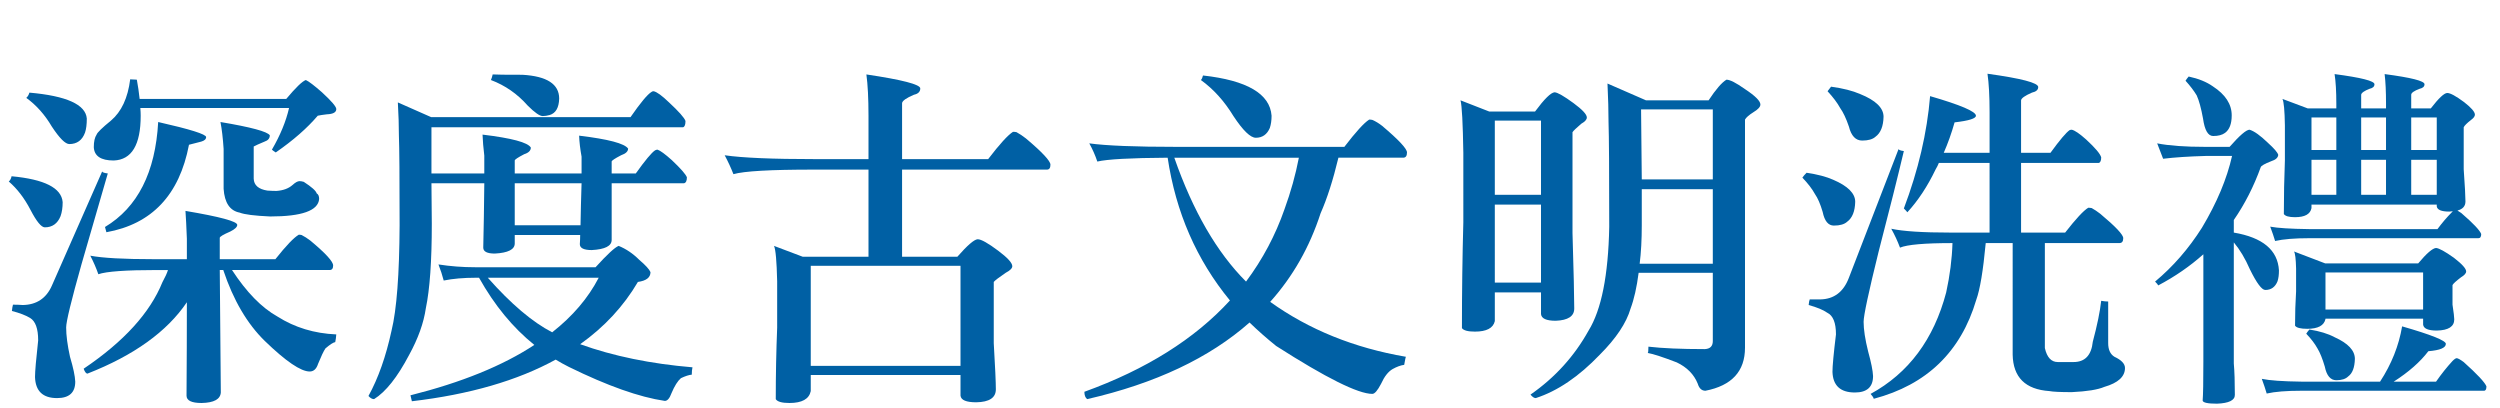
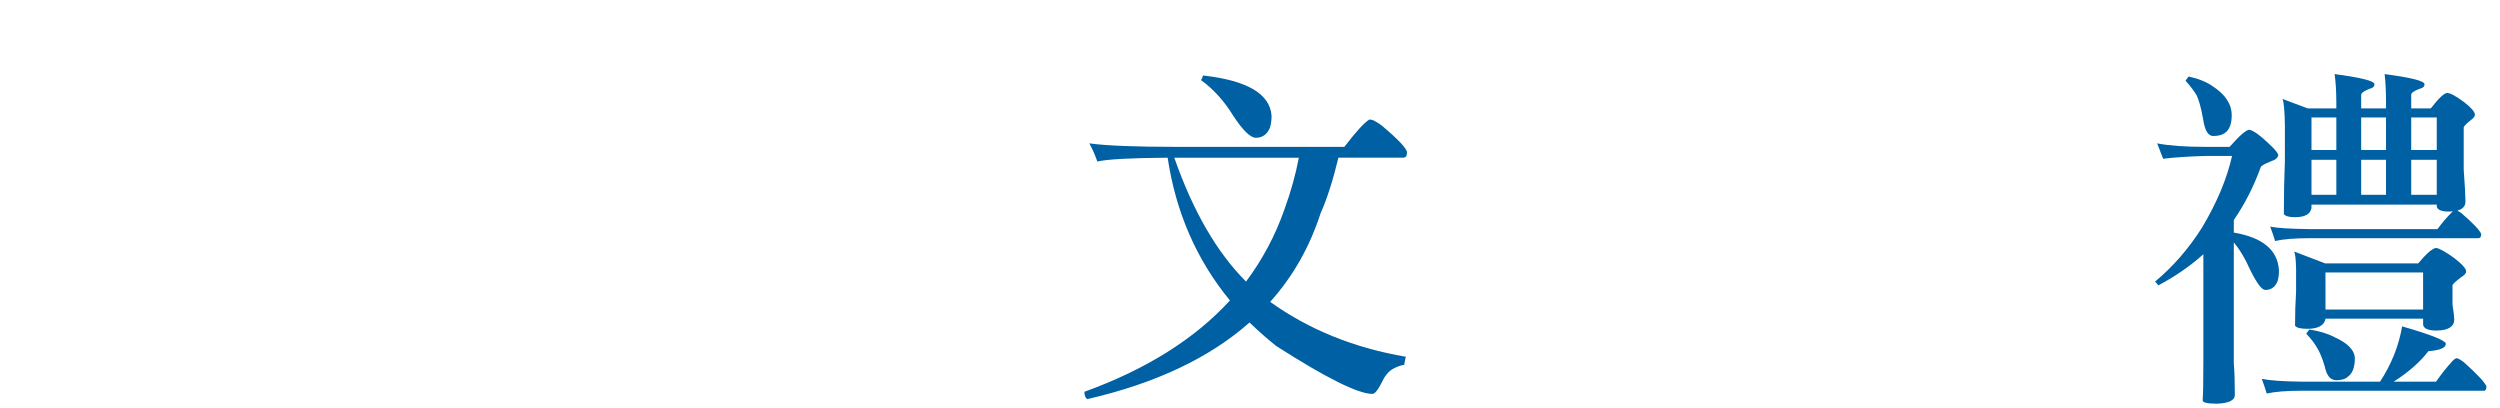
<svg xmlns="http://www.w3.org/2000/svg" version="1.1" id="圖層_1" x="0px" y="0px" width="479.894px" height="78.333px" viewBox="0 0 479.894 78.333" enable-background="new 0 0 479.894 78.333" xml:space="preserve">
  <g>
    <g>
-       <path fill="#0060A4" d="M2.222,33.833c6.314,0.583,9.582,2.24,9.807,4.97c0,1.031-0.135,1.926-0.403,2.687    c-0.582,1.434-1.59,2.149-3.022,2.149c-0.671,0-1.59-1.119-2.754-3.358c-1.164-2.238-2.552-4.052-4.164-5.44    C1.953,34.617,2.132,34.281,2.222,33.833z M19.618,32.893c0,0.18,0.357,0.314,1.074,0.403c-1.254,4.389-2.933,10.188-5.037,17.396    C13.685,57.677,12.7,61.73,12.7,62.849c0,1.522,0.245,3.403,0.738,5.642c0.627,2.104,0.963,3.694,1.008,4.769    c0,2.104-1.165,3.157-3.492,3.157c-2.732,0-4.143-1.344-4.231-4.03c0-1.074,0.201-3.425,0.604-7.052    c0-2.239-0.516-3.672-1.545-4.299c-0.807-0.492-1.972-0.94-3.493-1.344C2.333,59.2,2.4,58.796,2.49,58.483    c0.672,0,1.299,0.023,1.881,0.067c2.642-0.044,4.5-1.276,5.575-3.694L19.618,32.893z M5.647,17.78    c7.12,0.627,10.791,2.284,11.016,4.97c0,1.12-0.112,2.015-0.336,2.687c-0.537,1.478-1.545,2.217-3.022,2.217    c-0.762,0-1.881-1.119-3.358-3.358c-1.344-2.284-2.979-4.119-4.903-5.508C5.312,18.564,5.514,18.229,5.647,17.78z M57.903,45.117    c0.537,0.269,1.097,0.628,1.679,1.075c2.91,2.418,4.366,4.008,4.366,4.769c0,0.582-0.225,0.873-0.672,0.873H44.537    c2.775,4.255,5.686,7.232,8.731,8.934c3.313,2.104,7.074,3.247,11.284,3.425c-0.045,0.583-0.112,1.075-0.202,1.478    c-0.358,0.046-0.985,0.448-1.88,1.209c-0.359,0.538-0.829,1.522-1.411,2.956c-0.313,0.984-0.851,1.478-1.611,1.478    c-1.702,0-4.567-1.948-8.598-5.844c-3.403-3.313-6.068-7.858-7.993-13.635h-0.671l0.201,23.509    c-0.091,1.298-1.321,1.97-3.694,2.015c-1.926,0-2.888-0.471-2.888-1.41c0.044-6.359,0.066-12.336,0.066-17.934    c-3.806,5.642-10.165,10.209-19.075,13.701c-0.269,0-0.515-0.313-0.738-0.939c7.701-5.194,12.738-10.724,15.112-16.591    c0.537-0.984,0.896-1.768,1.074-2.351h-2.082c-6.001,0-9.762,0.269-11.284,0.806c-0.402-1.163-0.918-2.351-1.544-3.56    c2.372,0.448,6.425,0.672,12.156,0.672h6.381v-3.896c-0.09-2.328-0.179-4.119-0.269-5.373c6.627,1.119,9.94,2.015,9.94,2.686    c0,0.404-0.447,0.83-1.343,1.277c-1.344,0.582-2.015,0.984-2.015,1.209v4.097h10.679c2.06-2.597,3.561-4.165,4.5-4.702    C57.544,45.049,57.724,45.073,57.903,45.117z M24.991,15.228c0.807,0.045,1.231,0.067,1.276,0.067    c0.224,1.209,0.403,2.441,0.537,3.694h28.143c1.836-2.193,3.09-3.402,3.762-3.627c0.581,0.269,1.612,1.053,3.09,2.351    c1.835,1.69,2.754,2.765,2.754,3.224c0,0.627-0.604,0.963-1.813,1.007c-0.762,0.09-1.344,0.18-1.746,0.269    c-2.016,2.374-4.702,4.725-8.061,7.052c-0.358-0.224-0.604-0.403-0.738-0.537c1.611-2.776,2.708-5.441,3.291-7.993H26.939    c0.044,0.538,0.067,1.031,0.067,1.478c0,5.598-1.725,8.463-5.172,8.597c-2.464,0-3.739-0.85-3.829-2.552    c0-1.075,0.179-1.881,0.538-2.418c0.134-0.403,1.051-1.298,2.753-2.687C23.313,21.449,24.543,18.807,24.991,15.228z     M30.365,23.422c6.134,1.388,9.201,2.351,9.201,2.888c0,0.403-0.313,0.694-0.94,0.873c-0.985,0.269-1.77,0.47-2.351,0.604    c-1.837,9.628-7.119,15.224-15.852,16.792c-0.09-0.358-0.179-0.694-0.269-1.007C26.424,39.811,29.827,33.094,30.365,23.422z     M42.32,23.422c5.865,0.985,9.022,1.836,9.471,2.552c0,0.583-0.336,0.985-1.008,1.209c-1.074,0.448-1.77,0.762-2.082,0.94v6.179    c0.044,1.254,0.917,2.015,2.619,2.284c0.672,0.045,1.254,0.067,1.747,0.067c1.298-0.089,2.327-0.47,3.089-1.142    c0.538-0.492,0.985-0.739,1.344-0.739c0.224,0,0.492,0.045,0.806,0.134c1.522,0.985,2.352,1.724,2.485,2.216    c0.313,0.18,0.471,0.538,0.471,1.075c-0.18,2.239-3.314,3.358-9.403,3.358c-3.001-0.135-4.948-0.38-5.844-0.738    c-1.881-0.358-2.911-1.881-3.09-4.568v-7.657C42.791,26.535,42.589,24.811,42.32,23.422z" />
-       <path fill="#0060A4" d="M125.473,17.512c0.626,0.134,1.611,0.851,2.955,2.149c1.881,1.747,2.933,2.934,3.157,3.56    c0,0.717-0.158,1.12-0.471,1.209H82.821v8.866h10.143V29.87c-0.18-1.478-0.292-2.821-0.336-4.03    c5.597,0.671,8.687,1.5,9.269,2.485c0,0.583-0.426,1.008-1.275,1.276c-1.209,0.627-1.813,1.03-1.813,1.209v2.485h12.828v-3.224    c-0.269-1.478-0.426-2.821-0.47-4.03c5.597,0.672,8.731,1.501,9.403,2.485c0,0.537-0.448,0.963-1.344,1.276    c-1.209,0.628-1.813,1.031-1.813,1.209v2.283h4.635c1.79-2.507,3.022-3.985,3.694-4.433c0.179-0.089,0.336-0.134,0.47-0.134    c0.537,0.179,1.455,0.851,2.754,2.015c1.701,1.612,2.664,2.71,2.889,3.292c0,0.671-0.18,1.052-0.538,1.142h-13.903v10.881    c0,1.165-1.276,1.813-3.828,1.947c-1.522,0-2.284-0.379-2.284-1.141c0.045-0.582,0.067-1.164,0.067-1.747h-12.56v1.612    c0,1.165-1.276,1.813-3.829,1.947c-1.478,0-2.216-0.379-2.216-1.141c0.089-3.717,0.156-7.836,0.201-12.359H82.821l0.067,7.791    c0,7.165-0.381,12.561-1.142,16.188c-0.403,2.821-1.478,5.821-3.224,9c-2.24,4.254-4.479,7.075-6.717,8.463    c-0.359,0-0.717-0.201-1.075-0.604c1.881-3.403,3.358-7.59,4.434-12.56c0.984-4.03,1.499-10.769,1.545-20.217    c0-9.27-0.046-15-0.135-17.195c0-1.88-0.067-4.007-0.201-6.381l6.381,2.821h38.284c1.925-2.776,3.269-4.388,4.03-4.836    C125.158,17.557,125.293,17.512,125.473,17.512z M118.756,47.2c1.433,0.582,2.754,1.477,3.963,2.686    c1.209,1.031,1.925,1.814,2.149,2.352c0,1.03-0.807,1.657-2.418,1.881c-2.732,4.657-6.426,8.642-11.083,11.955    c6.358,2.284,13.545,3.762,21.561,4.433c-0.09,0.403-0.134,0.874-0.134,1.411c-0.538,0.044-1.232,0.269-2.083,0.672    c-0.627,0.537-1.231,1.499-1.813,2.888c-0.358,0.984-0.783,1.478-1.275,1.478c-4.882-0.717-11.016-2.888-18.404-6.515    c-0.896-0.448-1.746-0.919-2.552-1.411c-7.345,4.03-16.546,6.694-27.605,7.993l-0.269-1.142    c9.806-2.463,17.731-5.688,23.776-9.672c-4.12-3.313-7.656-7.612-10.612-12.896h-0.604c-2.374,0-4.433,0.18-6.179,0.537    c-0.269-1.029-0.604-2.059-1.008-3.089c2.283,0.358,4.635,0.537,7.053,0.537h23.104C116.562,48.834,118.039,47.467,118.756,47.2z     M93.636,53.311c4.433,5.016,8.552,8.508,12.358,10.479c3.939-3.09,6.918-6.583,8.933-10.479H93.636z M100.285,14.354    c4.701,0.269,7.053,1.792,7.053,4.567c-0.046,1.747-0.65,2.799-1.813,3.157c-0.494,0.135-0.94,0.202-1.344,0.202    c-0.583,0-1.545-0.671-2.889-2.015c-1.971-2.238-4.321-3.873-7.052-4.903c0.134-0.313,0.245-0.672,0.336-1.075    C95.202,14.333,97.105,14.354,100.285,14.354z M111.435,43.237c0.044-2.553,0.111-5.24,0.201-8.061H98.808v8.061H111.435z" />
-       <path fill="#0060A4" d="M166.31,14.288c6.895,1.03,10.344,1.926,10.344,2.687c0,0.627-0.403,1.031-1.209,1.209    c-1.478,0.627-2.24,1.165-2.284,1.612v10.747h16.523c2.193-2.865,3.783-4.612,4.769-5.239c0.269,0,0.492,0.023,0.672,0.067    c0.581,0.313,1.186,0.717,1.813,1.209c3.134,2.643,4.701,4.322,4.701,5.038c0,0.627-0.225,0.94-0.671,0.94H173.16v16.724h10.612    c1.925-2.192,3.225-3.313,3.896-3.358c0.672,0,1.992,0.739,3.963,2.217c1.791,1.344,2.687,2.329,2.687,2.956    c0,0.402-0.426,0.828-1.275,1.275c-1.255,0.852-2.016,1.434-2.284,1.747v11.754c0.269,4.567,0.403,7.522,0.403,8.866    c0,1.611-1.254,2.439-3.762,2.484c-1.926,0-2.933-0.426-3.022-1.275v-3.963H155.63v3.089c-0.313,1.522-1.679,2.284-4.097,2.284    c-1.434,0-2.308-0.247-2.62-0.739c0-4.701,0.09-9.269,0.269-13.701v-8.934c-0.09-3.851-0.291-6.112-0.604-6.783l5.508,2.081    h12.628V32.557h-10.612c-8.194,0-13.3,0.292-15.314,0.874c-0.493-1.253-1.053-2.462-1.679-3.627    c3.402,0.494,9.179,0.739,17.328,0.739h10.277v-8.329C166.713,18.9,166.578,16.258,166.31,14.288z M155.63,70.237h28.747V51.028    H155.63V70.237z" />
      <path fill="#0060A4" d="M236.096,57.677c-6.404-7.792-10.39-16.927-11.956-27.404c-7.12,0.045-11.62,0.292-13.5,0.739    c-0.403-1.209-0.919-2.373-1.545-3.493c3.268,0.448,8.843,0.671,16.724,0.671h32.24c2.193-2.865,3.783-4.611,4.769-5.239    c0.224,0,0.426,0.023,0.604,0.067c0.627,0.269,1.254,0.65,1.881,1.142c3.179,2.687,4.769,4.389,4.769,5.104    c0,0.672-0.246,1.007-0.738,1.007h-12.426c-1.03,4.299-2.173,7.859-3.426,10.68c-2.105,6.493-5.329,12.157-9.672,16.993    c7.433,5.329,16.12,8.843,26.061,10.545c-0.045,0-0.157,0.515-0.336,1.545c-0.672,0.089-1.41,0.357-2.216,0.806    c-0.852,0.492-1.591,1.433-2.217,2.821c-0.672,1.298-1.232,1.948-1.68,1.948c-2.731,0-8.889-3.068-18.471-9.202    c-1.836-1.478-3.537-2.978-5.104-4.5c-7.702,6.806-18.091,11.709-31.165,14.709c-0.359-0.269-0.537-0.738-0.537-1.41    C220.02,70.909,229.333,65.065,236.096,57.677z M249.327,30.273h-23.911c3.582,10.255,8.171,18.181,13.769,23.777    c3.18-4.254,5.643-8.888,7.389-13.903C247.782,36.833,248.699,33.542,249.327,30.273z M230.924,14.489    c8.463,0.94,12.851,3.516,13.164,7.724c0,0.896-0.112,1.679-0.336,2.351c-0.537,1.254-1.434,1.881-2.687,1.881    c-1.03,0-2.463-1.388-4.299-4.165c-1.746-2.865-3.828-5.172-6.246-6.918C230.699,15.184,230.833,14.892,230.924,14.489z" />
-       <path fill="#0060A4" d="M280.358,19.258l5.508,2.149h8.799c1.791-2.418,3.045-3.649,3.762-3.694    c0.581,0.045,1.79,0.739,3.627,2.083c1.701,1.254,2.552,2.172,2.552,2.753c0,0.403-0.358,0.806-1.074,1.209    c-0.94,0.806-1.501,1.343-1.679,1.612v19.343c0.223,7.479,0.335,12.315,0.335,14.509c0,1.478-1.187,2.262-3.56,2.351    c-1.791,0-2.731-0.425-2.821-1.276v-4.164h-8.865v5.508c-0.314,1.343-1.59,2.015-3.829,2.015c-1.343,0-2.172-0.224-2.484-0.672    c0-6.985,0.089-13.769,0.269-20.352V29.333C280.806,23.647,280.628,20.289,280.358,19.258z M286.941,37.393h8.865V23.153h-8.865    V37.393z M286.941,54.251h8.865V39.273h-8.865V54.251z M314.547,52.371c-0.359,2.777-0.873,5.061-1.545,6.852    c-0.807,2.776-2.777,5.732-5.911,8.865c-4.029,4.209-8.127,6.985-12.291,8.329c-0.314,0-0.649-0.225-1.008-0.672    c4.702-3.269,8.418-7.366,11.149-12.291c2.462-3.985,3.783-10.612,3.963-19.881c0-10.792-0.045-17.486-0.134-20.083    c0-2.149-0.067-4.634-0.202-7.456l7.389,3.224h12.022c1.388-2.104,2.529-3.425,3.426-3.963c0.672,0,1.857,0.604,3.56,1.813    c1.97,1.299,2.956,2.284,2.956,2.956c0,0.448-0.448,0.94-1.344,1.478c-0.852,0.537-1.389,1.007-1.612,1.411v43.792    c0,4.522-2.53,7.276-7.59,8.262c-0.717,0-1.209-0.448-1.478-1.344c-0.717-1.791-2.06-3.157-4.03-4.097    c-2.687-1.031-4.545-1.636-5.574-1.813c0.089-0.046,0.134-0.448,0.134-1.209c2.688,0.313,6.291,0.47,10.814,0.47    c1.029-0.045,1.545-0.561,1.545-1.545V52.371H314.547z M315.151,36.318v6.985c0,2.732-0.135,5.172-0.403,7.321h14.038V36.318    H315.151z M315.017,21.004l0.135,13.433h13.635V21.004H315.017z" />
-       <path fill="#0060A4" d="M346.786,33.161c2.104,0.314,3.806,0.762,5.104,1.343c2.821,1.209,4.231,2.62,4.231,4.232    c-0.045,1.836-0.561,3.112-1.545,3.829c-0.537,0.492-1.388,0.738-2.552,0.738c-1.075,0-1.792-0.873-2.149-2.619    c-0.448-1.522-0.94-2.664-1.478-3.426c-0.537-0.984-1.344-2.037-2.418-3.157C346.159,33.833,346.428,33.52,346.786,33.161z     M364.451,28.594c0,0.18,0.336,0.314,1.008,0.403c-1.165,4.926-2.777,11.351-4.836,19.277c-1.926,7.791-2.889,12.291-2.889,13.5    c0,1.478,0.291,3.382,0.873,5.709c0.582,2.104,0.896,3.672,0.94,4.702c0,2.104-1.165,3.157-3.492,3.157    c-2.777,0-4.21-1.321-4.299-3.963c0-1.12,0.224-3.517,0.672-7.188c0-2.238-0.561-3.627-1.68-4.164    c-0.762-0.537-1.947-1.029-3.56-1.478c0.044-0.492,0.111-0.851,0.201-1.075h2.016c2.641-0.044,4.477-1.432,5.507-4.164    L364.451,28.594z M351.488,16.638c2.283,0.314,4.141,0.784,5.574,1.411c3,1.209,4.5,2.665,4.5,4.366    c-0.045,1.837-0.56,3.113-1.544,3.829c-0.538,0.493-1.389,0.739-2.553,0.739c-1.254,0-2.105-0.895-2.553-2.687    c-0.537-1.567-1.098-2.754-1.679-3.56c-0.537-0.984-1.344-2.059-2.418-3.224C350.995,17.288,351.22,16.997,351.488,16.638z     M370.496,18.452c5.865,1.703,8.799,2.956,8.799,3.762c0,0.537-1.366,0.963-4.098,1.276c-0.582,2.06-1.275,4.008-2.082,5.844    h8.799v-7.792c0-3.09-0.134-5.552-0.402-7.388c6.491,0.896,9.738,1.746,9.738,2.552c0,0.537-0.402,0.896-1.209,1.075    c-1.343,0.583-2.038,1.075-2.082,1.478v10.075h5.643c1.79-2.462,3.022-3.918,3.694-4.366c0.134-0.044,0.269-0.067,0.402-0.067    c0.582,0.134,1.5,0.762,2.754,1.88c1.746,1.612,2.709,2.754,2.889,3.426c0,0.627-0.158,0.985-0.471,1.075h-14.911v13.366h8.463    c2.06-2.642,3.537-4.232,4.434-4.77c0.224,0,0.447,0.023,0.672,0.068c0.492,0.268,1.029,0.627,1.611,1.074    c2.956,2.463,4.434,4.029,4.434,4.701c0,0.628-0.247,0.94-0.739,0.94h-14.307v20.15c0.403,1.79,1.231,2.687,2.485,2.687h3.022    c2.193,0,3.426-1.3,3.694-3.896c0.85-3.179,1.388-5.799,1.612-7.858c0.492,0.09,0.94,0.134,1.343,0.134v7.993    c0,1.253,0.403,2.126,1.209,2.619c1.344,0.627,2.016,1.344,2.016,2.149c0,1.656-1.321,2.865-3.963,3.627    c-1.255,0.537-3.337,0.873-6.247,1.008c-2.194,0-3.627-0.067-4.299-0.202c-4.612-0.313-6.963-2.643-7.052-6.985V46.662h-5.172    c-0.493,5.284-1.098,8.911-1.813,10.881c-2.956,9.985-9.516,16.321-19.68,19.009c-0.046-0.225-0.247-0.538-0.604-0.94    c7.298-3.986,12.134-10.479,14.508-19.479c0.716-3.269,1.118-6.425,1.209-9.471c-5.329,0-8.688,0.292-10.075,0.874    c-0.448-1.21-1.008-2.419-1.679-3.628c2.238,0.493,6.045,0.739,11.418,0.739h7.455V31.281h-9.739    c-0.179,0.448-0.381,0.851-0.604,1.209c-1.567,3.269-3.381,6.023-5.44,8.261c-0.09-0.134-0.313-0.379-0.671-0.738    C368.234,32.669,369.914,25.482,370.496,18.452z" />
      <path fill="#0060A4" d="M431.819,24.9c0.895,0.269,2.082,1.12,3.56,2.552c1.164,1.052,1.813,1.811,1.947,2.275    c-0.045,0.543-0.493,0.949-1.343,1.217c-1.254,0.493-1.926,0.873-2.016,1.142c-1.343,3.717-3.067,7.098-5.171,10.143v2.418    c5.551,0.939,8.439,3.357,8.664,7.254c0,0.851-0.09,1.545-0.269,2.082c-0.448,1.12-1.232,1.679-2.351,1.679    c-0.672,0-1.657-1.319-2.956-3.962c-0.896-2.06-1.926-3.783-3.089-5.172v23.239c0.134,1.521,0.201,3.537,0.201,6.045    c0,1.029-1.142,1.589-3.426,1.679c-1.791,0-2.71-0.201-2.754-0.604c0.09-1.074,0.135-3.56,0.135-7.455v-20.62    c-2.553,2.284-5.44,4.276-8.665,5.978c-0.045-0.134-0.246-0.38-0.604-0.738c3.448-2.865,6.448-6.313,9.001-10.344    c2.865-4.791,4.791-9.38,5.776-13.769h-5.105c-3.224,0.09-5.934,0.269-8.127,0.537c-0.402-1.056-0.784-2.041-1.142-2.955    c2.283,0.448,5.351,0.671,9.202,0.671h4.701C429.915,25.998,431.191,24.9,431.819,24.9z M420.132,14.69    c1.881,0.403,3.426,1.031,4.635,1.881c2.418,1.568,3.627,3.425,3.627,5.575c0,1.612-0.426,2.732-1.276,3.358    c-0.537,0.403-1.299,0.604-2.283,0.604c-0.986,0-1.636-1.119-1.948-3.358c-0.359-1.97-0.762-3.448-1.209-4.433    c-0.537-0.895-1.254-1.835-2.149-2.821C419.662,15.273,419.863,15.004,420.132,14.69z M471.581,68.759    c0.224,0,0.672,0.246,1.344,0.739c2.597,2.327,4.052,3.884,4.366,4.669c0,0.559-0.158,0.839-0.471,0.839H441.76    c-2.866,0-5.083,0.178-6.649,0.537c-0.225-0.777-0.538-1.718-0.94-2.821c1.478,0.313,4.007,0.492,7.59,0.537h15.112    c2.193-3.358,3.604-6.895,4.231-10.612c5.597,1.612,8.396,2.732,8.396,3.358c0,0.761-1.119,1.231-3.358,1.411    c-1.567,2.059-3.784,4.007-6.649,5.843h8.127c1.03-1.478,2.083-2.799,3.157-3.963C471.134,68.938,471.402,68.759,471.581,68.759z     M470.843,40.549c-0.269,0.045-0.493,0.067-0.672,0.067c-1.522,0-2.329-0.336-2.418-1.007v-0.336h-24.046v0.672    c-0.225,1.164-1.275,1.746-3.156,1.746c-1.165,0-1.881-0.202-2.149-0.605c0-3.492,0.067-6.917,0.201-10.276v-6.717    c-0.045-2.865-0.201-4.567-0.47-5.104l4.836,1.813h5.508V19.93c0-2.373-0.112-4.276-0.336-5.709    c5.104,0.672,7.656,1.321,7.656,1.948c0,0.448-0.313,0.739-0.939,0.874c-1.031,0.403-1.568,0.784-1.612,1.142v2.62h4.769V19.93    c0-2.373-0.09-4.276-0.269-5.709c5.104,0.672,7.657,1.321,7.657,1.948c0,0.448-0.314,0.739-0.94,0.874    c-1.075,0.403-1.612,0.784-1.612,1.142v2.62h3.762c1.521-1.97,2.574-2.956,3.156-2.956s1.656,0.583,3.225,1.747    c1.387,1.075,2.082,1.88,2.082,2.418c0,0.314-0.247,0.649-0.739,1.007c-0.806,0.628-1.275,1.098-1.41,1.411v8.06    c0.224,3.18,0.336,5.239,0.336,6.179c0,0.896-0.516,1.478-1.545,1.746c0.224,0.135,0.47,0.293,0.739,0.471    c2.283,1.971,3.56,3.314,3.828,4.03c0,0.537-0.18,0.806-0.537,0.806h-32.509c-2.777,0-4.948,0.18-6.516,0.537    c-0.225-0.76-0.537-1.679-0.94-2.754c1.433,0.27,3.918,0.427,7.456,0.471h24.65c0.895-1.209,1.813-2.283,2.753-3.225    C470.73,40.663,470.798,40.594,470.843,40.549z M446.394,61.169v0.067c-0.269,1.254-1.434,1.881-3.492,1.881    c-1.299,0-2.082-0.201-2.351-0.604c0-2.238,0.067-4.434,0.201-6.582v-4.366c-0.045-1.881-0.18-2.978-0.403-3.291l5.979,2.283    h17.866c1.611-1.924,2.754-2.91,3.425-2.955c0.582,0.045,1.724,0.672,3.426,1.881c1.567,1.209,2.351,2.082,2.351,2.619    c0,0.359-0.335,0.739-1.007,1.142c-0.94,0.717-1.478,1.209-1.612,1.479v3.761c0.224,1.478,0.336,2.418,0.336,2.821    c0,1.389-1.12,2.105-3.358,2.149c-1.657,0-2.53-0.38-2.619-1.142v-1.143H446.394z M443.305,63.251    c1.97,0.314,3.581,0.807,4.836,1.479c2.596,1.164,3.896,2.552,3.896,4.164c-0.045,1.656-0.471,2.775-1.276,3.358    c-0.493,0.492-1.254,0.738-2.283,0.738c-1.12,0-1.859-0.873-2.217-2.619c-0.448-1.522-0.918-2.687-1.41-3.493    c-0.494-0.895-1.209-1.835-2.149-2.82C442.834,63.834,443.036,63.566,443.305,63.251z M443.707,28.795h4.77v-6.247h-4.77V28.795z     M443.707,37.393h4.77v-6.716h-4.77V37.393z M446.394,52.304v7.119h18.74v-7.119H446.394z M453.245,22.549v6.247h4.769v-6.247    H453.245z M453.245,30.676v6.716h4.769v-6.716H453.245z M462.85,22.549v6.247h4.903v-6.247H462.85z M462.85,30.676v6.716h4.903    v-6.716H462.85z" />
    </g>
  </g>
</svg>